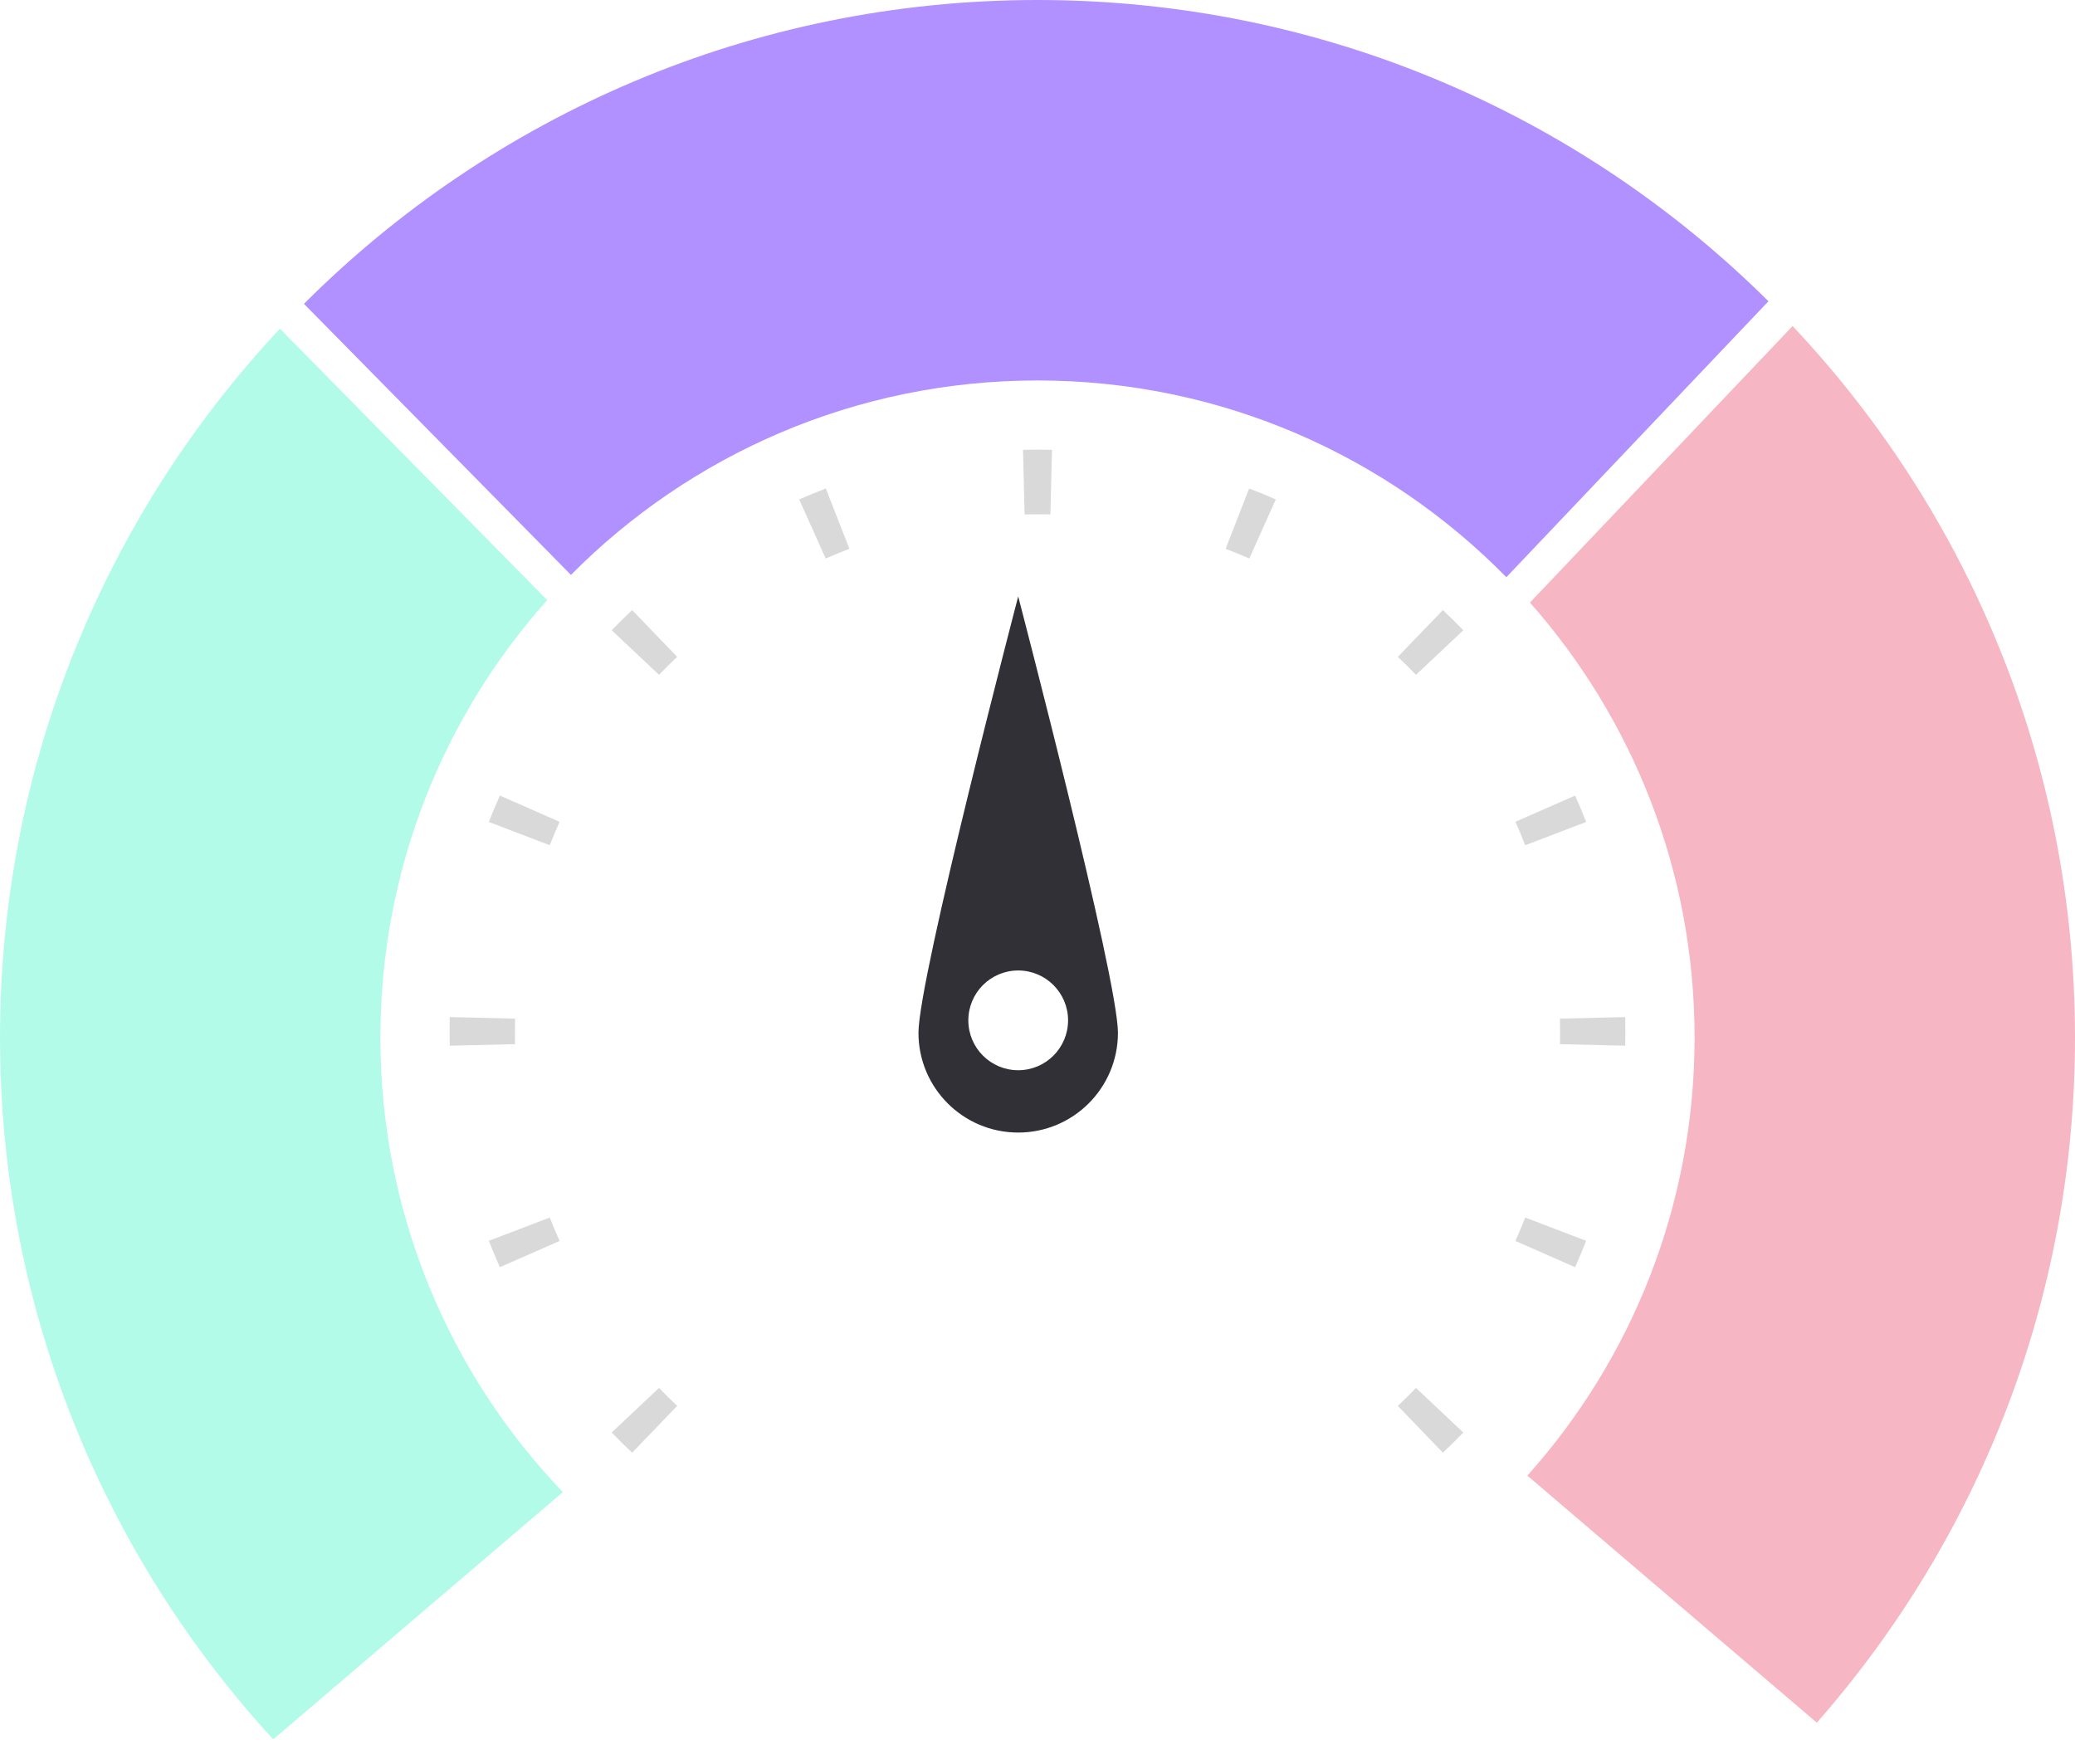
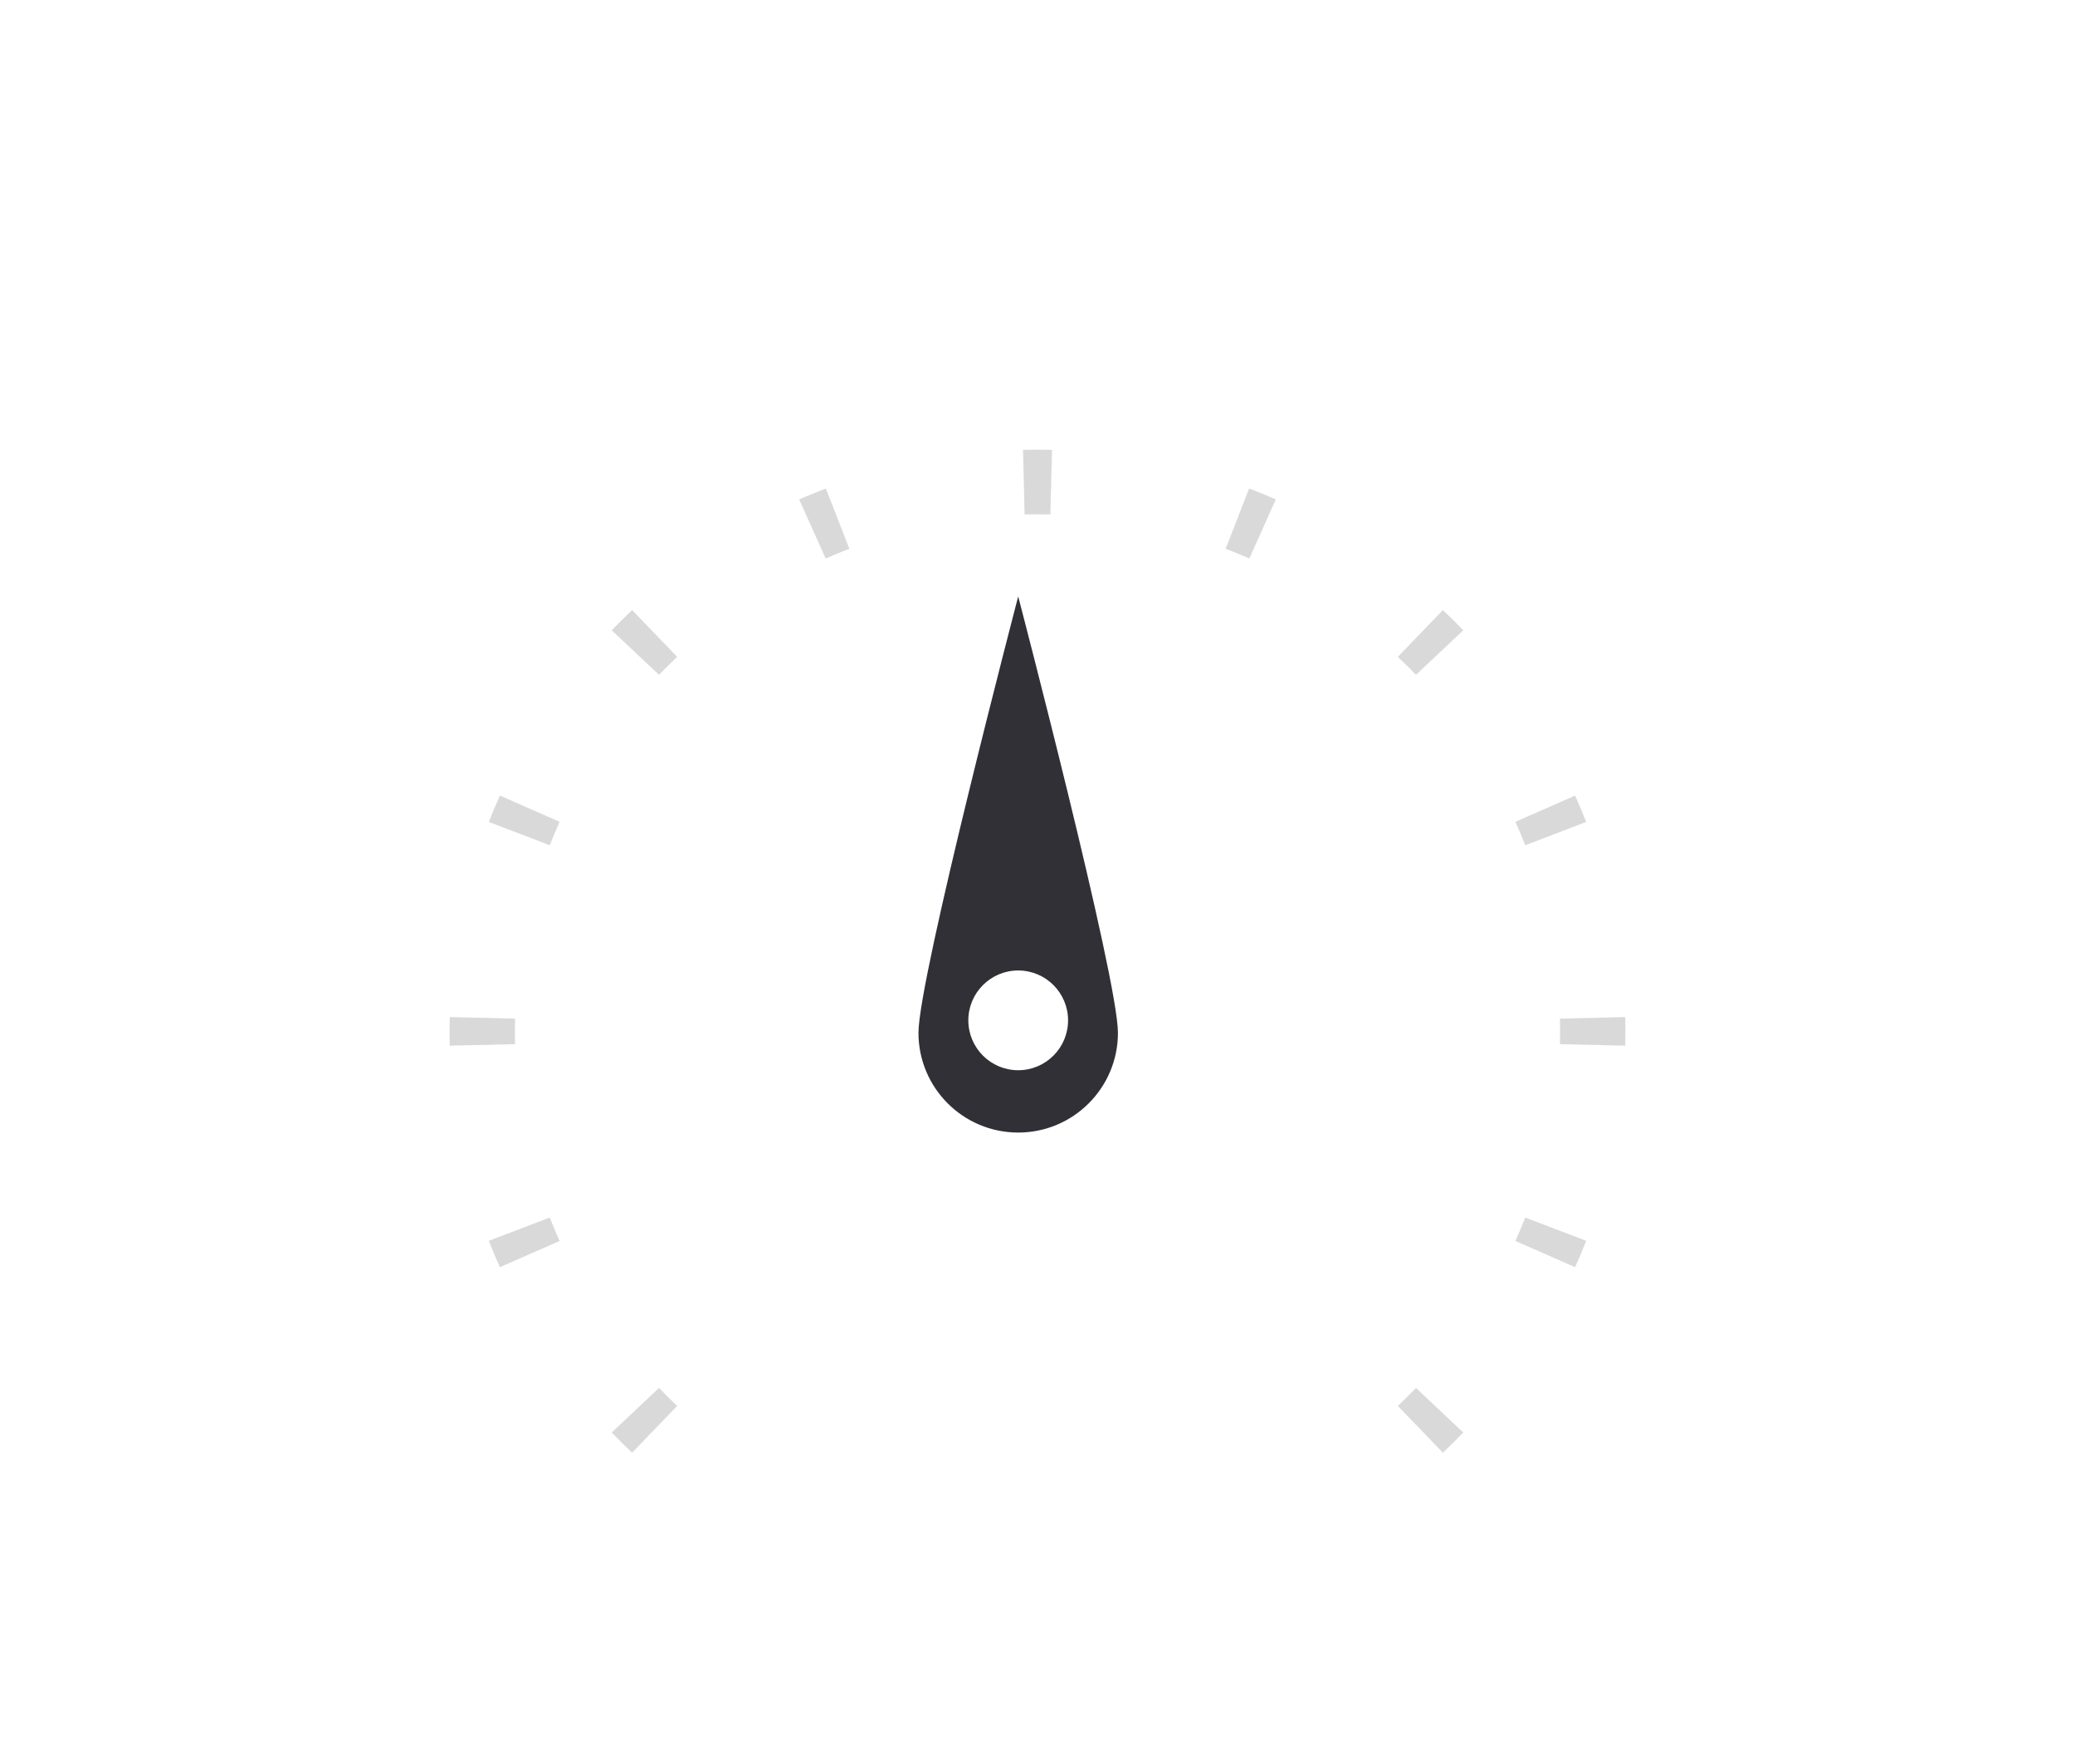
<svg xmlns="http://www.w3.org/2000/svg" width="60" height="51" viewBox="0 0 60 51" fill="none">
  <path fill-rule="evenodd" clip-rule="evenodd" d="M29.442 32.744C31.035 32.744 32.326 31.453 32.326 29.86C32.326 28.268 29.442 17.244 29.442 17.244C29.442 17.244 26.558 28.268 26.558 29.86C26.558 31.453 27.849 32.744 29.442 32.744ZM29.442 30.942C30.238 30.942 30.884 30.296 30.884 29.5C30.884 28.704 30.238 28.058 29.442 28.058C28.645 28.058 28 28.704 28 29.5C28 30.296 28.645 30.942 29.442 30.942Z" fill="#303036" />
  <path fill-rule="evenodd" clip-rule="evenodd" d="M46.995 30.233L45.107 30.188C45.11 30.065 45.111 29.942 45.111 29.819C45.111 29.696 45.11 29.573 45.107 29.45L46.995 29.405C46.998 29.543 47 29.68 47 29.819C47 29.957 46.998 30.095 46.995 30.233ZM45.865 23.764L44.103 24.437C44.014 24.208 43.919 23.983 43.819 23.76L45.545 23.001C45.658 23.252 45.765 23.507 45.865 23.764ZM42.312 18.222L40.944 19.51C40.774 19.333 40.599 19.16 40.419 18.991L41.722 17.638C41.924 17.828 42.12 18.022 42.312 18.222ZM36.891 14.439L36.125 16.147C35.899 16.048 35.671 15.954 35.44 15.866L36.12 14.123C36.38 14.222 36.637 14.328 36.891 14.439ZM30.419 13.005L30.373 14.873C30.249 14.87 30.125 14.869 30 14.869C29.875 14.869 29.751 14.87 29.627 14.873L29.581 13.005C29.721 13.002 29.86 13 30 13C30.14 13 30.279 13.002 30.419 13.005ZM23.88 14.123L24.56 15.866C24.329 15.954 24.101 16.048 23.875 16.147L23.109 14.439C23.363 14.328 23.62 14.222 23.88 14.123ZM18.278 17.638L19.581 18.991C19.401 19.16 19.226 19.333 19.056 19.51L17.688 18.222C17.88 18.022 18.076 17.828 18.278 17.638ZM14.455 23.001L16.181 23.76C16.081 23.983 15.986 24.208 15.897 24.437L14.135 23.764C14.235 23.507 14.342 23.252 14.455 23.001ZM13.005 29.405C13.002 29.543 13 29.68 13 29.819C13 29.957 13.002 30.095 13.005 30.233L14.893 30.188C14.89 30.065 14.889 29.942 14.889 29.819C14.889 29.696 14.89 29.573 14.893 29.45L13.005 29.405ZM14.135 35.874L15.897 35.201C15.986 35.429 16.081 35.655 16.181 35.878L14.455 36.636C14.342 36.386 14.235 36.131 14.135 35.874ZM17.688 41.416L19.056 40.127C19.226 40.305 19.401 40.478 19.581 40.647L18.278 42C18.076 41.81 17.88 41.615 17.688 41.416ZM41.722 42L40.419 40.647C40.599 40.478 40.774 40.305 40.944 40.127L42.312 41.416C42.12 41.615 41.924 41.81 41.722 42ZM45.545 36.636C45.658 36.386 45.765 36.131 45.865 35.874L44.103 35.201C44.014 35.429 43.919 35.655 43.819 35.878L45.545 36.636Z" fill="#D9D9D9" />
-   <path opacity="0.4" fill-rule="evenodd" clip-rule="evenodd" d="M44.24 17.421C47.202 20.772 49 25.176 49 30C49 34.864 47.172 39.302 44.165 42.663L52.534 49.805C57.181 44.522 60 37.59 60 30C60 22.037 56.897 14.798 51.834 9.427L44.24 17.421Z" fill="#EA4A6D" />
-   <path opacity="0.3" fill-rule="evenodd" clip-rule="evenodd" d="M15.823 17.35L8.094 9.503C3.074 14.866 0 22.074 0 30C0 37.823 2.995 44.947 7.9 50.288L16.276 43.14C13.008 39.727 11 35.098 11 30C11 25.142 12.823 20.709 15.823 17.35Z" fill="#00F0B5" />
-   <path fill-rule="evenodd" clip-rule="evenodd" d="M16.509 16.621L8.789 8.784C14.218 3.357 21.717 0 30 0C38.245 0 45.713 3.326 51.136 8.71L43.557 16.688C40.109 13.177 35.309 11 30 11C24.725 11 19.952 13.15 16.509 16.621Z" fill="#B191FF" />
</svg>